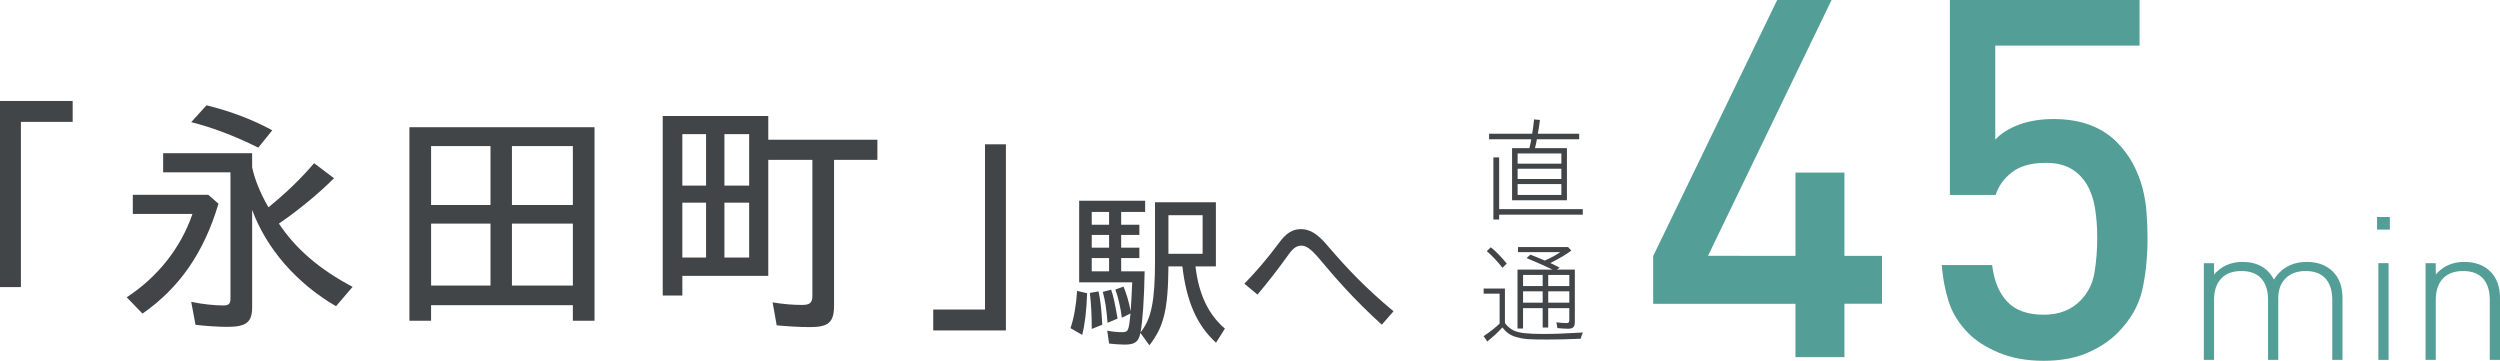
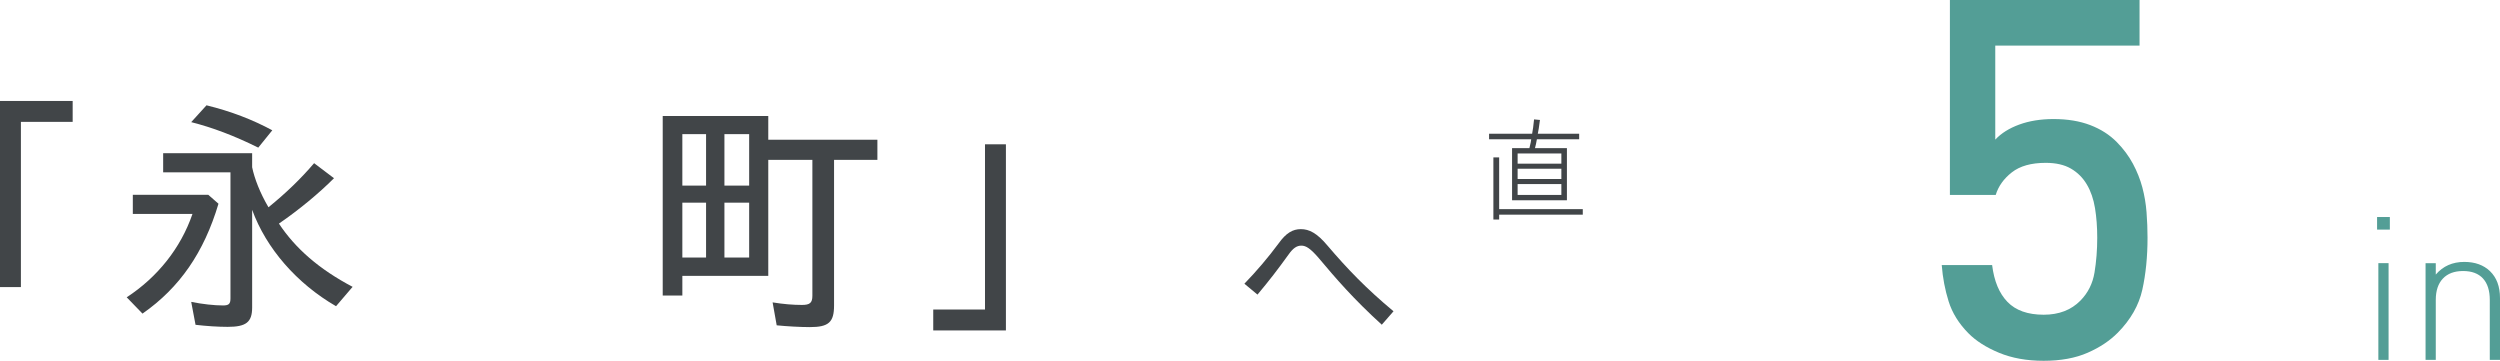
<svg xmlns="http://www.w3.org/2000/svg" id="b" width="212.899" height="30.724" viewBox="0 0 212.899 30.724">
  <defs>
    <style>.d{fill:#539e96;}.d,.e{stroke-width:0px;}.e{fill:#414548;}</style>
  </defs>
  <g id="c">
    <path class="e" d="M0,8.598h6.188v1.78H1.78v14.07H0v-15.851Z" />
    <path class="e" d="M10.79,25.317c2.627-1.715,4.603-4.191,5.602-7.1h-5.081v-1.628h6.427l.868.76c-1.237,4.147-3.3,7.144-6.47,9.358l-1.346-1.39ZM16.652,27.662l-.369-1.954c.956.195,1.976.304,2.714.304.478,0,.629-.13.629-.586v-10.748h-5.732v-1.629h7.578v1.194c.196.955.673,2.193,1.39,3.409,1.499-1.216,2.758-2.432,3.887-3.756l1.694,1.281c-1.303,1.303-2.953,2.671-4.69,3.865,1.411,2.128,3.431,3.887,6.275,5.385l-1.411,1.65c-3.344-1.932-5.95-4.929-7.144-8.208v8.316c0,1.259-.521,1.65-2.084,1.65-.825,0-1.802-.065-2.736-.174ZM16.283,10.4l1.303-1.433c2.106.521,3.909,1.216,5.602,2.128l-1.194,1.477c-2.063-1.021-3.909-1.715-5.711-2.171Z" />
-     <path class="e" d="M34.866,10.834h15.764v16.48h-1.846v-1.324h-12.073v1.324h-1.846V10.834ZM41.771,17.457v-5.016h-5.059v5.016h5.059ZM41.771,24.318v-5.276h-5.059v5.276h5.059ZM48.785,17.457v-5.016h-5.189v5.016h5.189ZM48.785,24.318v-5.276h-5.189v5.276h5.189Z" />
-     <path class="e" d="M66.143,27.705l-.348-1.954c.934.152,1.759.217,2.497.217.673,0,.89-.174.89-.782v-11.573h-3.756v9.88h-7.317v1.672h-1.672v-15.286h8.989v2.019h9.293v1.715h-3.691v12.398c0,1.433-.456,1.846-2.062,1.846-.804,0-1.955-.065-2.823-.152ZM60.128,15.807v-4.386h-2.02v4.386h2.02ZM60.128,21.93v-4.668h-2.02v4.668h2.02ZM63.798,15.807v-4.386h-2.106v4.386h2.106ZM63.798,21.93v-4.668h-2.106v4.668h2.106Z" />
+     <path class="e" d="M66.143,27.705l-.348-1.954c.934.152,1.759.217,2.497.217.673,0,.89-.174.89-.782v-11.573h-3.756v9.88h-7.317v1.672h-1.672v-15.286h8.989v2.019h9.293v1.715h-3.691v12.398c0,1.433-.456,1.846-2.062,1.846-.804,0-1.955-.065-2.823-.152ZM60.128,15.807v-4.386h-2.02v4.386h2.02ZM60.128,21.93v-4.668h-2.02v4.668ZM63.798,15.807v-4.386h-2.106v4.386h2.106ZM63.798,21.93v-4.668h-2.106v4.668h2.106Z" />
    <path class="e" d="M79.474,26.359h4.408v-14.07h1.781v15.851h-6.188v-1.781Z" />
-     <path class="e" d="M91.162,27.941c.29-.84.478-1.883.564-3.171l.854.203c-.058,1.535-.188,2.621-.42,3.548l-.999-.579ZM97.114,28.347c-.145.767-.463.999-1.347.999-.362,0-.941-.043-1.317-.087l-.159-1.1c.405.087.883.13,1.245.13.55,0,.594-.101.738-1.593l-.738.362c-.116-.927-.318-1.738-.55-2.404l.695-.246c.26.652.434,1.216.608,2.1.058-.898.072-1.188.13-2.462h-4.518v-6.951h5.619v.956h-2.042v1.086h1.55v.869h-1.55v1.086h1.55v.883h-1.55v1.13h1.999c-.043,2.346-.159,4.127-.348,5.198.927-1.144,1.231-2.679,1.231-6.125v-4.952h5.184v5.459h-1.738c.275,2.36,1.086,4.083,2.505,5.3l-.753,1.202c-1.637-1.491-2.52-3.519-2.867-6.502h-1.188c-.029,3.678-.391,5.155-1.622,6.719l-.767-1.057ZM92.813,24.944l.738-.13c.174.782.246,1.535.319,2.838l-.898.362c0-1.173-.043-2.042-.159-3.07ZM94.449,19.137v-1.086h-1.477v1.086h1.477ZM94.449,21.092v-1.086h-1.477v1.086h1.477ZM94.449,23.105v-1.13h-1.477v1.13h1.477ZM93.913,24.857l.71-.188c.188.536.318,1.115.55,2.462l-.854.362c-.087-1.158-.217-1.969-.406-2.635ZM102.414,21.613v-3.287h-2.911v3.287h2.911Z" />
    <path class="e" d="M112.315,21.99c-.724-.84-1.101-1.072-1.492-1.072s-.709.217-1.086.753c-.941,1.303-1.607,2.172-2.65,3.417l-1.115-.927c.985-1.014,2.027-2.23,2.925-3.446.623-.869,1.188-1.202,1.882-1.202.709,0,1.376.333,2.273,1.405,1.694,1.984,3.273,3.635,5.619,5.59l-.999,1.144c-2.433-2.216-3.91-3.939-5.358-5.662Z" />
-     <path class="d" d="M157.07,25.869v4.545h-4.169v-4.545h-12.118v-4.062L151.344,0h4.632l-10.522,21.785,7.448.005v-7.092h4.169v7.092h3.198v4.078h-3.198Z" />
    <path class="d" d="M182.44,24.669c-.295,1.327-.991,2.547-2.086,3.659-.675.685-1.532,1.256-2.572,1.712-1.04.456-2.29.685-3.751.685-1.433,0-2.697-.228-3.792-.682s-1.966-1.009-2.61-1.663c-.814-.824-1.375-1.728-1.684-2.71-.308-.982-.505-2.015-.588-3.098h4.292c.168,1.368.604,2.415,1.309,3.141.704.727,1.731,1.089,3.083,1.089,1.294,0,2.336-.399,3.124-1.199.647-.657,1.048-1.456,1.203-2.398.155-.942.232-1.927.232-2.955,0-.913-.063-1.756-.19-2.527-.126-.771-.358-1.442-.696-2.013-.337-.571-.787-1.021-1.35-1.349-.562-.328-1.279-.493-2.15-.493-1.237,0-2.2.271-2.889.812-.689.541-1.146,1.182-1.371,1.923h-3.901V0h16.15v3.884h-12.287v8.006c.505-.541,1.186-.969,2.042-1.282.855-.313,1.831-.47,2.926-.47,1.178,0,2.217.171,3.116.514.897.342,1.655.828,2.273,1.455.561.571,1.017,1.184,1.368,1.84.351.657.617,1.327.8,2.012.182.685.302,1.391.358,2.119s.084,1.448.084,2.161c0,1.627-.148,3.103-.443,4.43Z" />
-     <path class="d" d="M198.615,30.647v-5.107c0-.797-.194-1.406-.582-1.828-.388-.421-.952-.632-1.692-.632-.718,0-1.285.208-1.701.623-.416.416-.624.976-.624,1.682v5.261h-.87v-5.107c0-.797-.194-1.406-.582-1.828-.387-.421-.951-.632-1.692-.632s-1.314.214-1.718.641c-.405.427-.607,1.033-.607,1.819v5.107h-.87v-8.234h.87v.968c.615-.718,1.43-1.077,2.444-1.077.615,0,1.148.128,1.598.385.45.256.8.63,1.051,1.12.309-.49.7-.864,1.174-1.12.474-.256,1.02-.385,1.637-.385.457,0,.868.068,1.234.205.366.137.68.331.943.581.571.547.857,1.311.857,2.291v5.266h-.87Z" />
    <path class="d" d="M202.431,19.553v-1.072h1.087v1.072h-1.087ZM202.54,30.647v-8.238h.87v8.238h-.87Z" />
    <path class="d" d="M212.029,30.647v-5.107c0-.797-.194-1.406-.582-1.828-.387-.421-.951-.632-1.692-.632s-1.314.214-1.718.641c-.405.427-.607,1.033-.607,1.819v5.107h-.87v-8.234h.87v.968c.615-.718,1.424-1.077,2.427-1.077.911,0,1.641.262,2.188.786.569.547.854,1.311.854,2.291v5.266h-.87Z" />
    <path class="e" d="M130.244,12.615c.116-.474.135-.589.154-.754h-3.589v-.472h3.667c.078-.386.097-.627.164-1.221l.502.048c-.087.668-.125.89-.183,1.173h3.522v.472h-3.6c-.067.358-.086.474-.164.754h2.721v4.438h-4.671v-4.438h1.477ZM127.668,13.406v4.401h7.121v.472h-7.121v.415h-.492v-5.288h.492ZM132.965,13.068h-3.725v.87h3.725v-.87ZM132.965,14.371h-3.725v.87h3.725v-.87ZM132.965,15.673h-3.725v.928h3.725v-.928Z" />
-     <path class="e" d="M128.96,28.17c.405.183,1.138.27,2.441.27.956,0,1.959-.039,3.397-.125-.087.183-.145.357-.184.531-1.167.048-1.814.068-2.837.068-1.563,0-2.017-.029-2.547-.183-.579-.145-.936-.386-1.283-.849-.366.405-.81.811-1.292,1.197l-.309-.453c.569-.386,1.033-.743,1.361-1.071v-2.547h-1.361v-.434h1.813v2.934c.174.26.474.511.801.666ZM126.617,21.386l.337-.327c.415.318.917.839,1.36,1.389l-.366.357c-.386-.502-.858-1.004-1.331-1.419ZM133.516,27.996c-.203,0-.618-.029-.889-.058l-.087-.492c.251.039.599.068.84.068.203,0,.261-.058.261-.27v-1.004h-1.796v1.651h-.472v-1.651h-1.671v1.738h-.472v-5.017h2.981c-.627-.309-1.292-.599-2.21-.985l.329-.29c.463.183.763.299,1.226.502.482-.213.955-.464,1.312-.715h-3.599v-.433h4.265l.28.299c-.415.318-1.042.685-1.786,1.062.135.058.28.126.792.396l-.242.164h1.534v4.477c0,.405-.154.56-.597.56ZM131.374,23.412h-1.671v.947h1.671v-.947ZM131.374,24.811h-1.671v.966h1.671v-.966ZM133.642,23.412h-1.796v.947h1.796v-.947ZM133.642,24.811h-1.796v.966h1.796v-.966Z" />
  </g>
</svg>